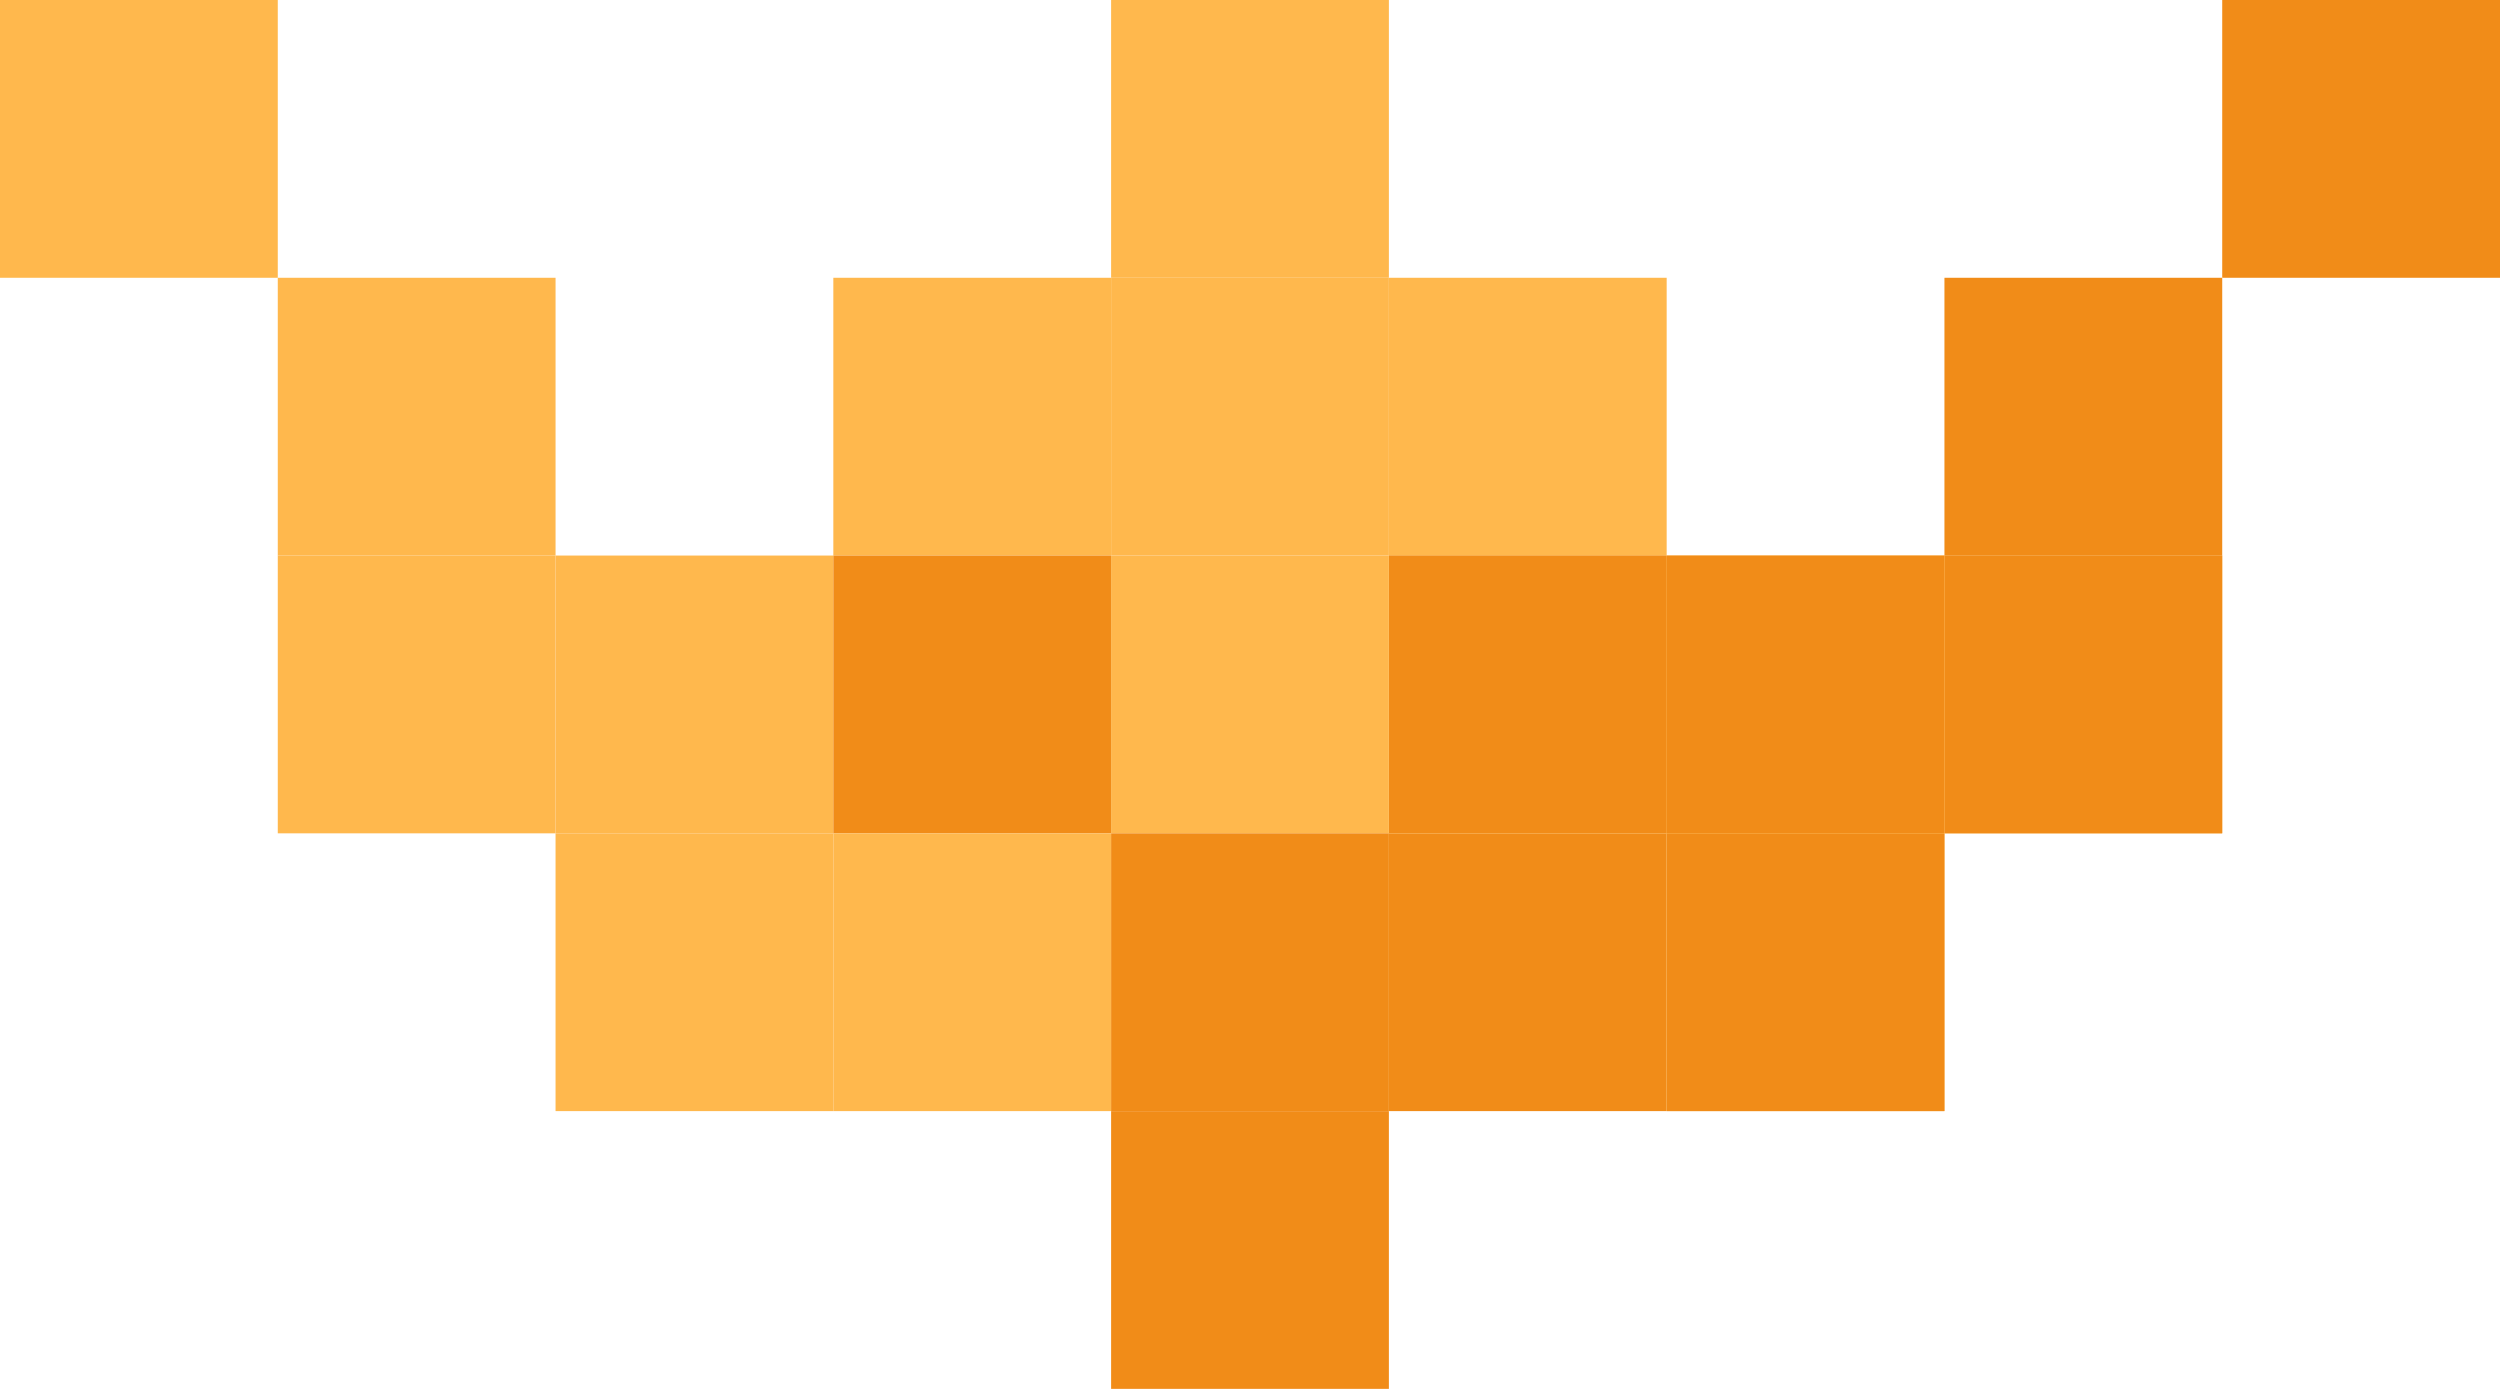
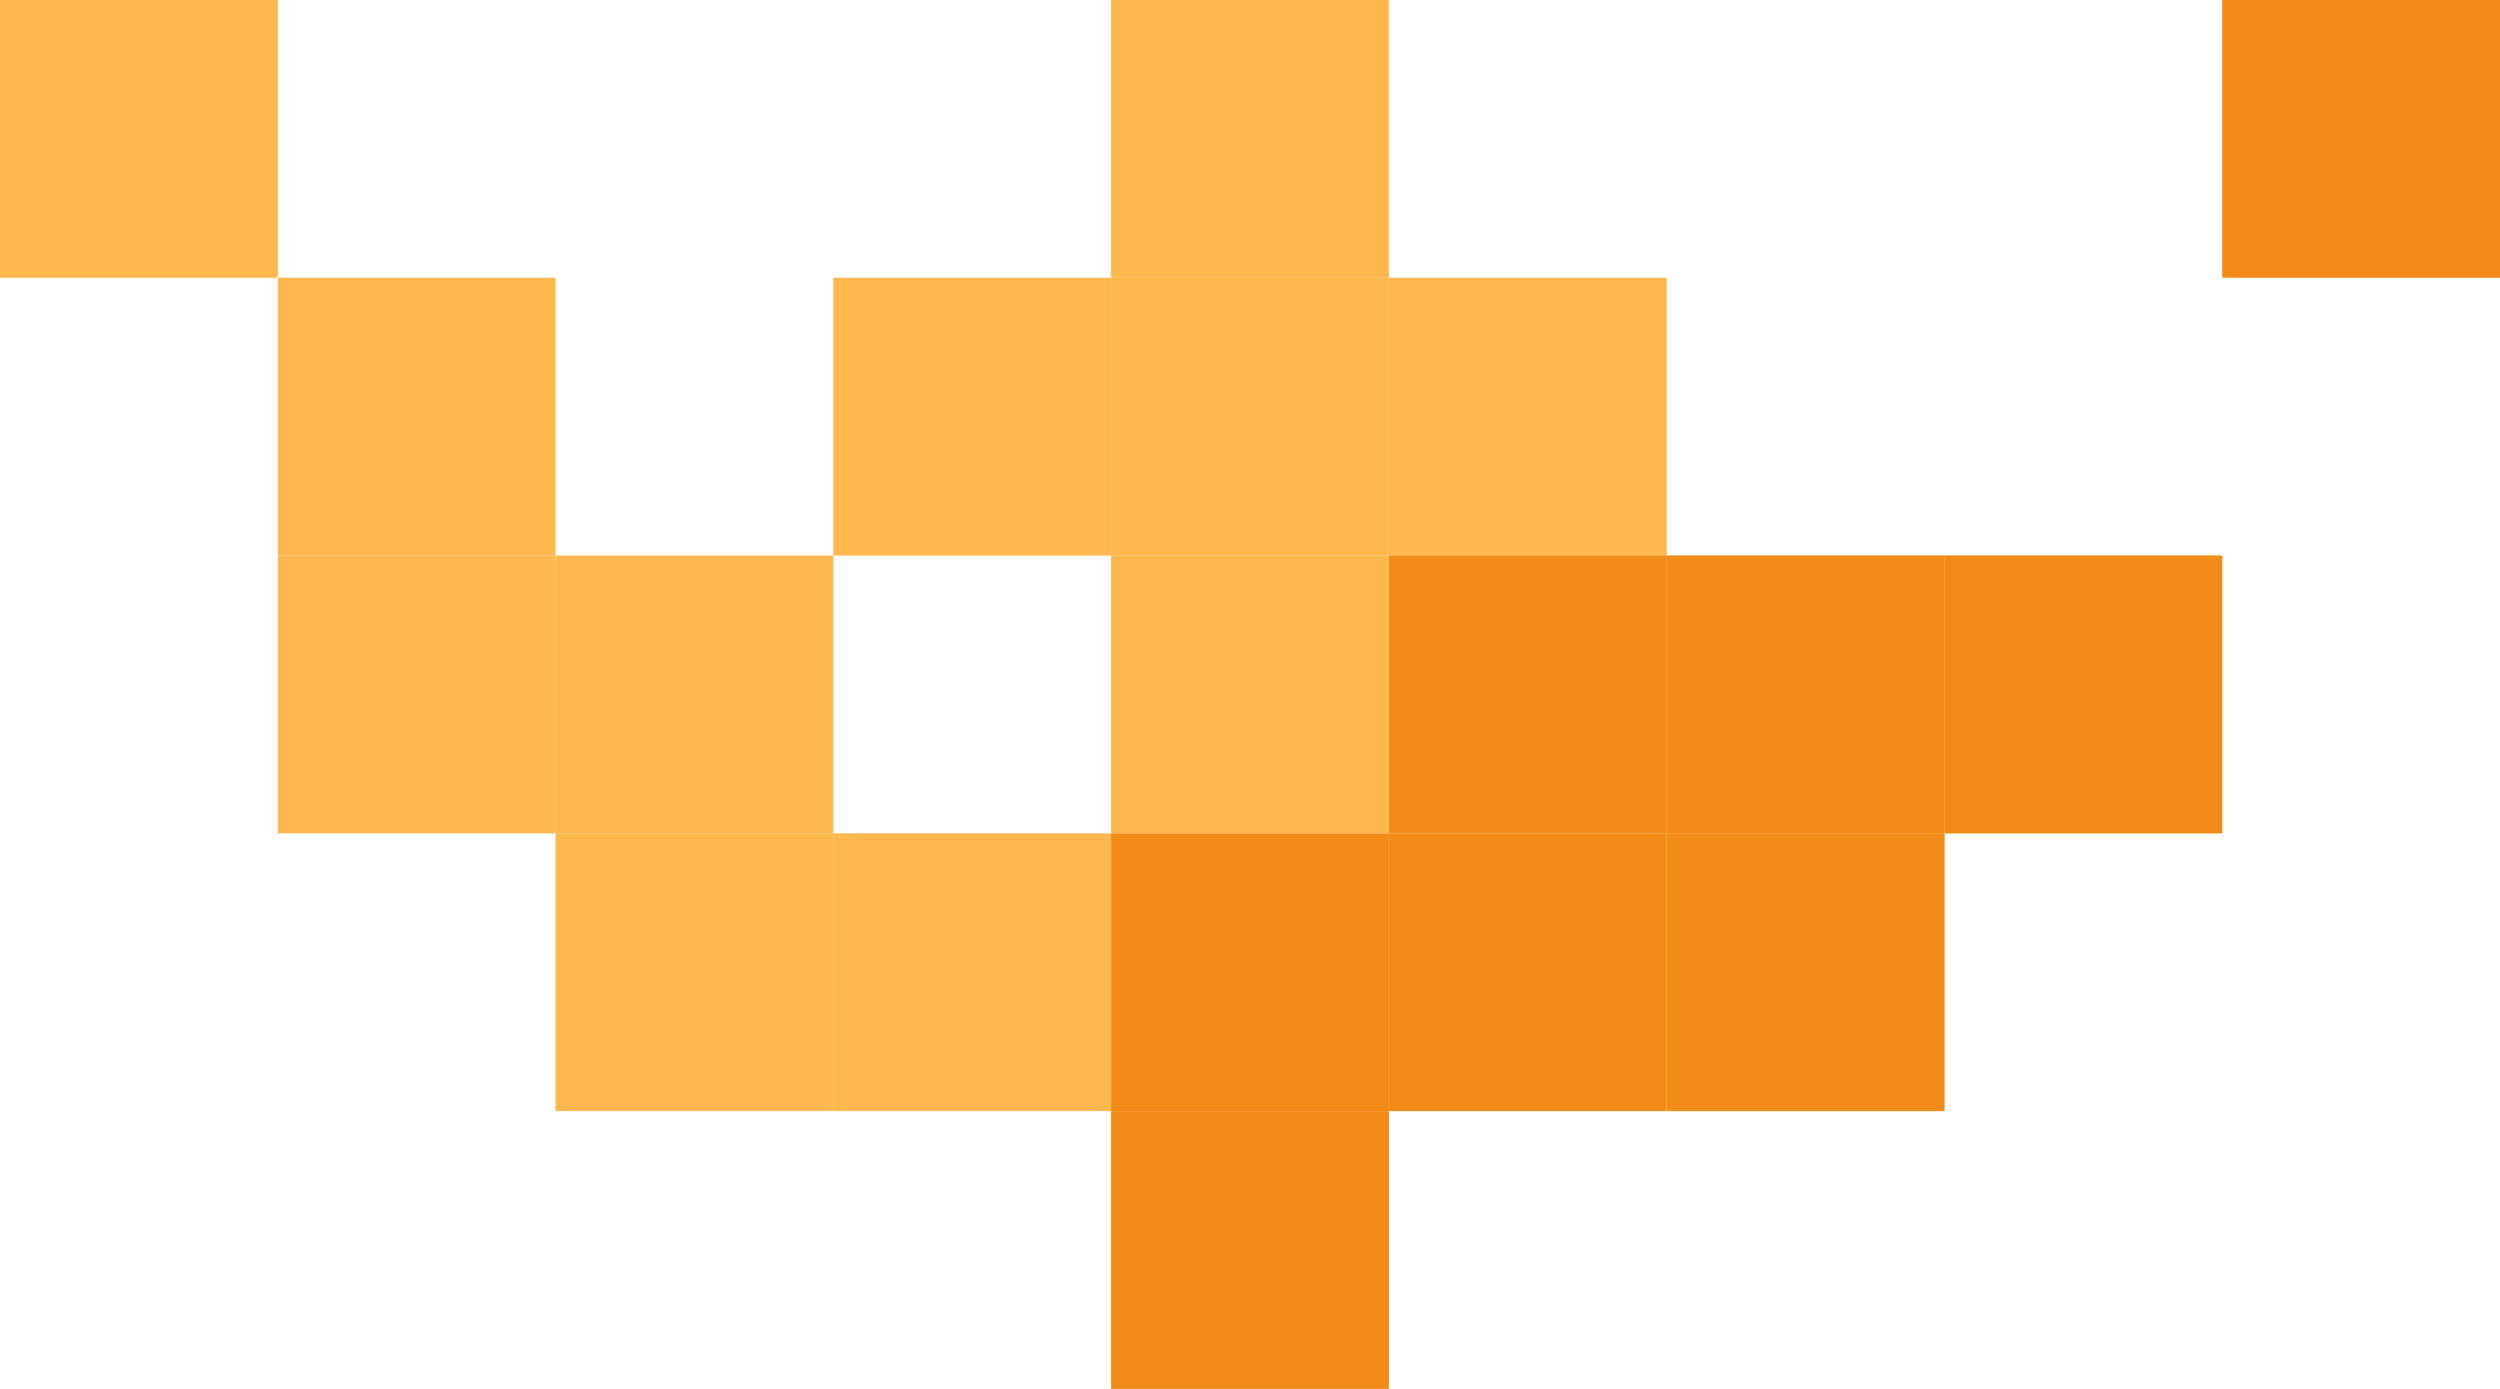
<svg xmlns="http://www.w3.org/2000/svg" width="72" height="40" viewBox="0 0 72 40" fill="none">
  <g clip-path="url(#clip0_117_2948)">
    <rect width="8" height="8" fill="#FFB84D" />
    <rect x="8" y="8" width="8" height="8" fill="#FFB84D" />
    <rect x="16" y="16" width="8" height="8" fill="#FFB84D" />
    <rect x="16" y="24" width="8" height="8" fill="#FFB84D" />
    <rect x="8" y="16" width="8" height="8" fill="#FFB84D" />
    <rect x="24" y="8" width="8" height="8" fill="#FFB84D" />
    <rect x="40" y="8" width="8" height="8" fill="#FFB84D" />
    <rect x="32" width="8" height="8" fill="#FFB84D" />
    <rect x="40" y="24" width="8" height="8" fill="#F18C18" />
    <rect x="48" y="24" width="8" height="8" fill="#FFB84D" />
    <rect x="48" y="24" width="8" height="8" fill="#F18C18" />
    <rect x="56" y="16" width="8" height="8" fill="#FFB84D" />
    <rect x="56" y="16" width="8" height="8" fill="#F18C18" />
    <rect x="48" y="16" width="8" height="8" fill="#FFB84D" />
    <rect x="48" y="16" width="8" height="8" fill="#F18C18" />
    <rect x="40" y="16" width="8" height="8" fill="#FFB84D" />
    <rect x="40" y="16" width="8" height="8" fill="#F18C18" />
    <rect x="32" y="16" width="8" height="8" fill="#FFB84D" />
-     <rect x="24" y="16" width="8" height="8" fill="#F18C18" />
    <rect x="24" y="24" width="8" height="8" fill="#FFB84D" />
    <rect x="32" y="24" width="8" height="8" fill="#F18C18" />
    <rect x="32" y="8" width="8" height="8" fill="#FFB84D" />
    <rect x="64" width="8" height="8" fill="#F18C18" />
-     <rect x="56" y="8" width="8" height="8" fill="#F18C18" />
    <rect x="32" y="32" width="8" height="8" fill="#F18C18" />
  </g>
  <defs>
    <clipPath id="clip0_117_2948">
      <rect width="72" height="40" fill="white" />
    </clipPath>
  </defs>
</svg>